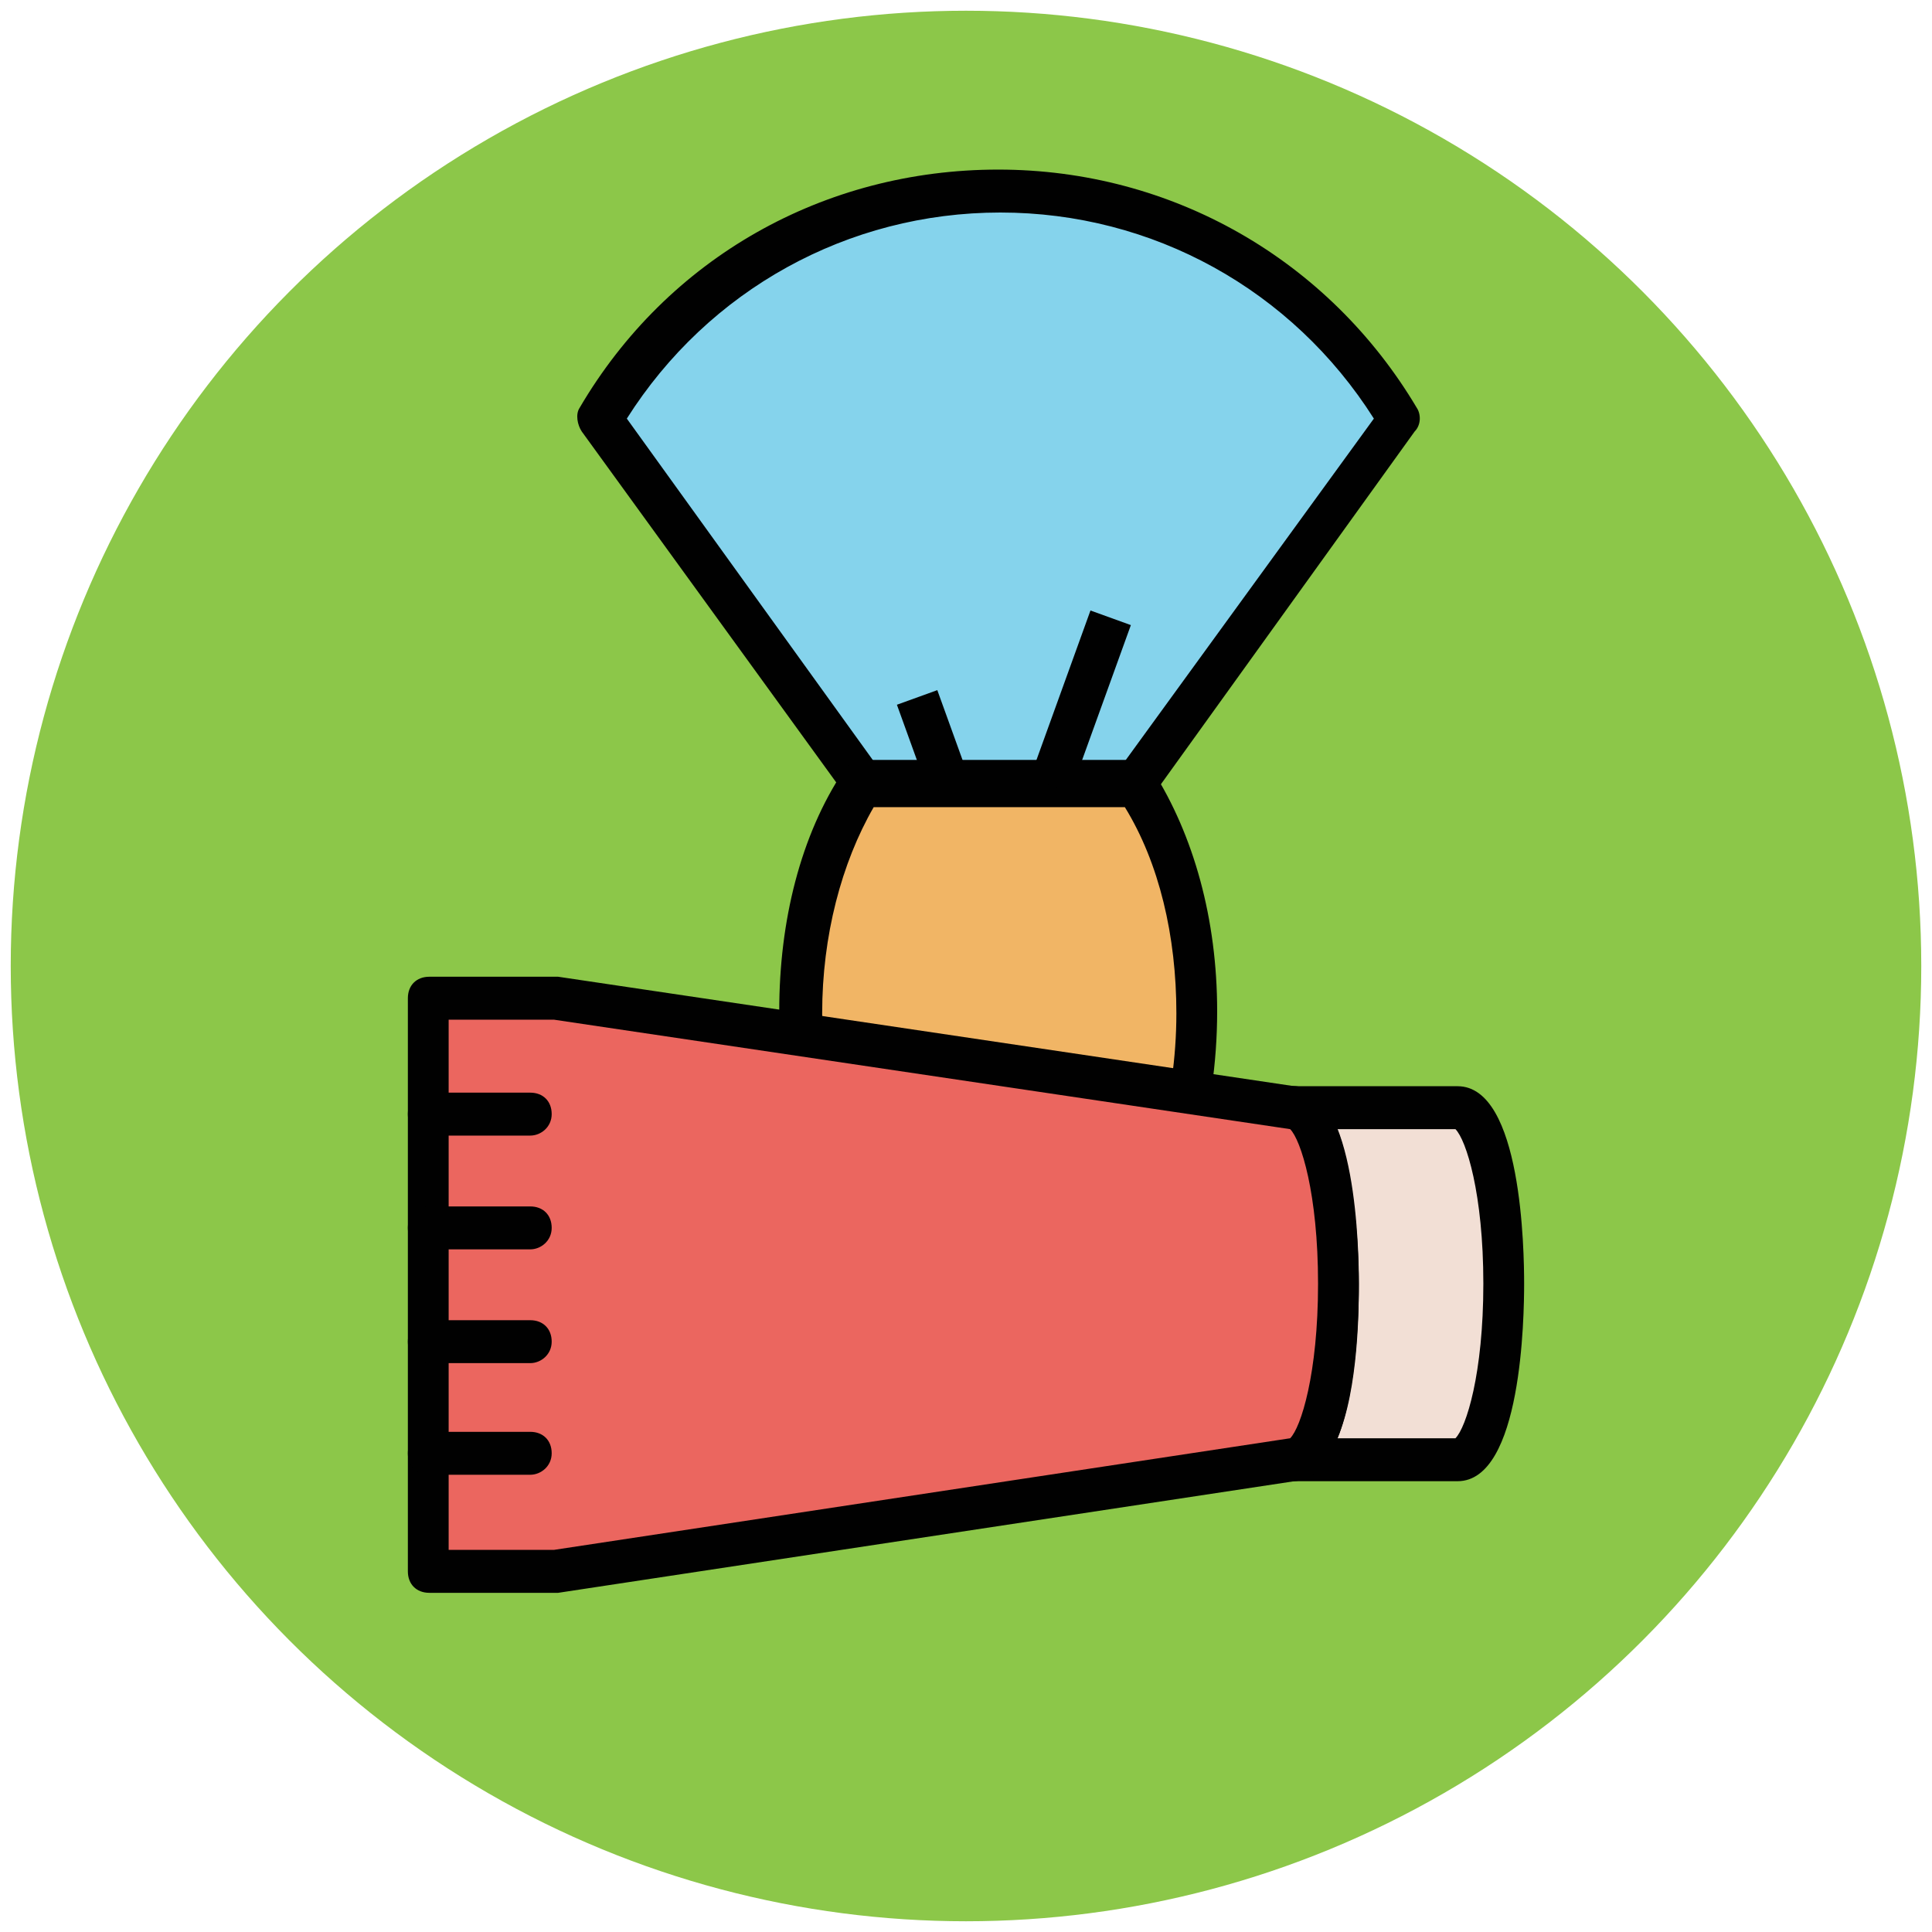
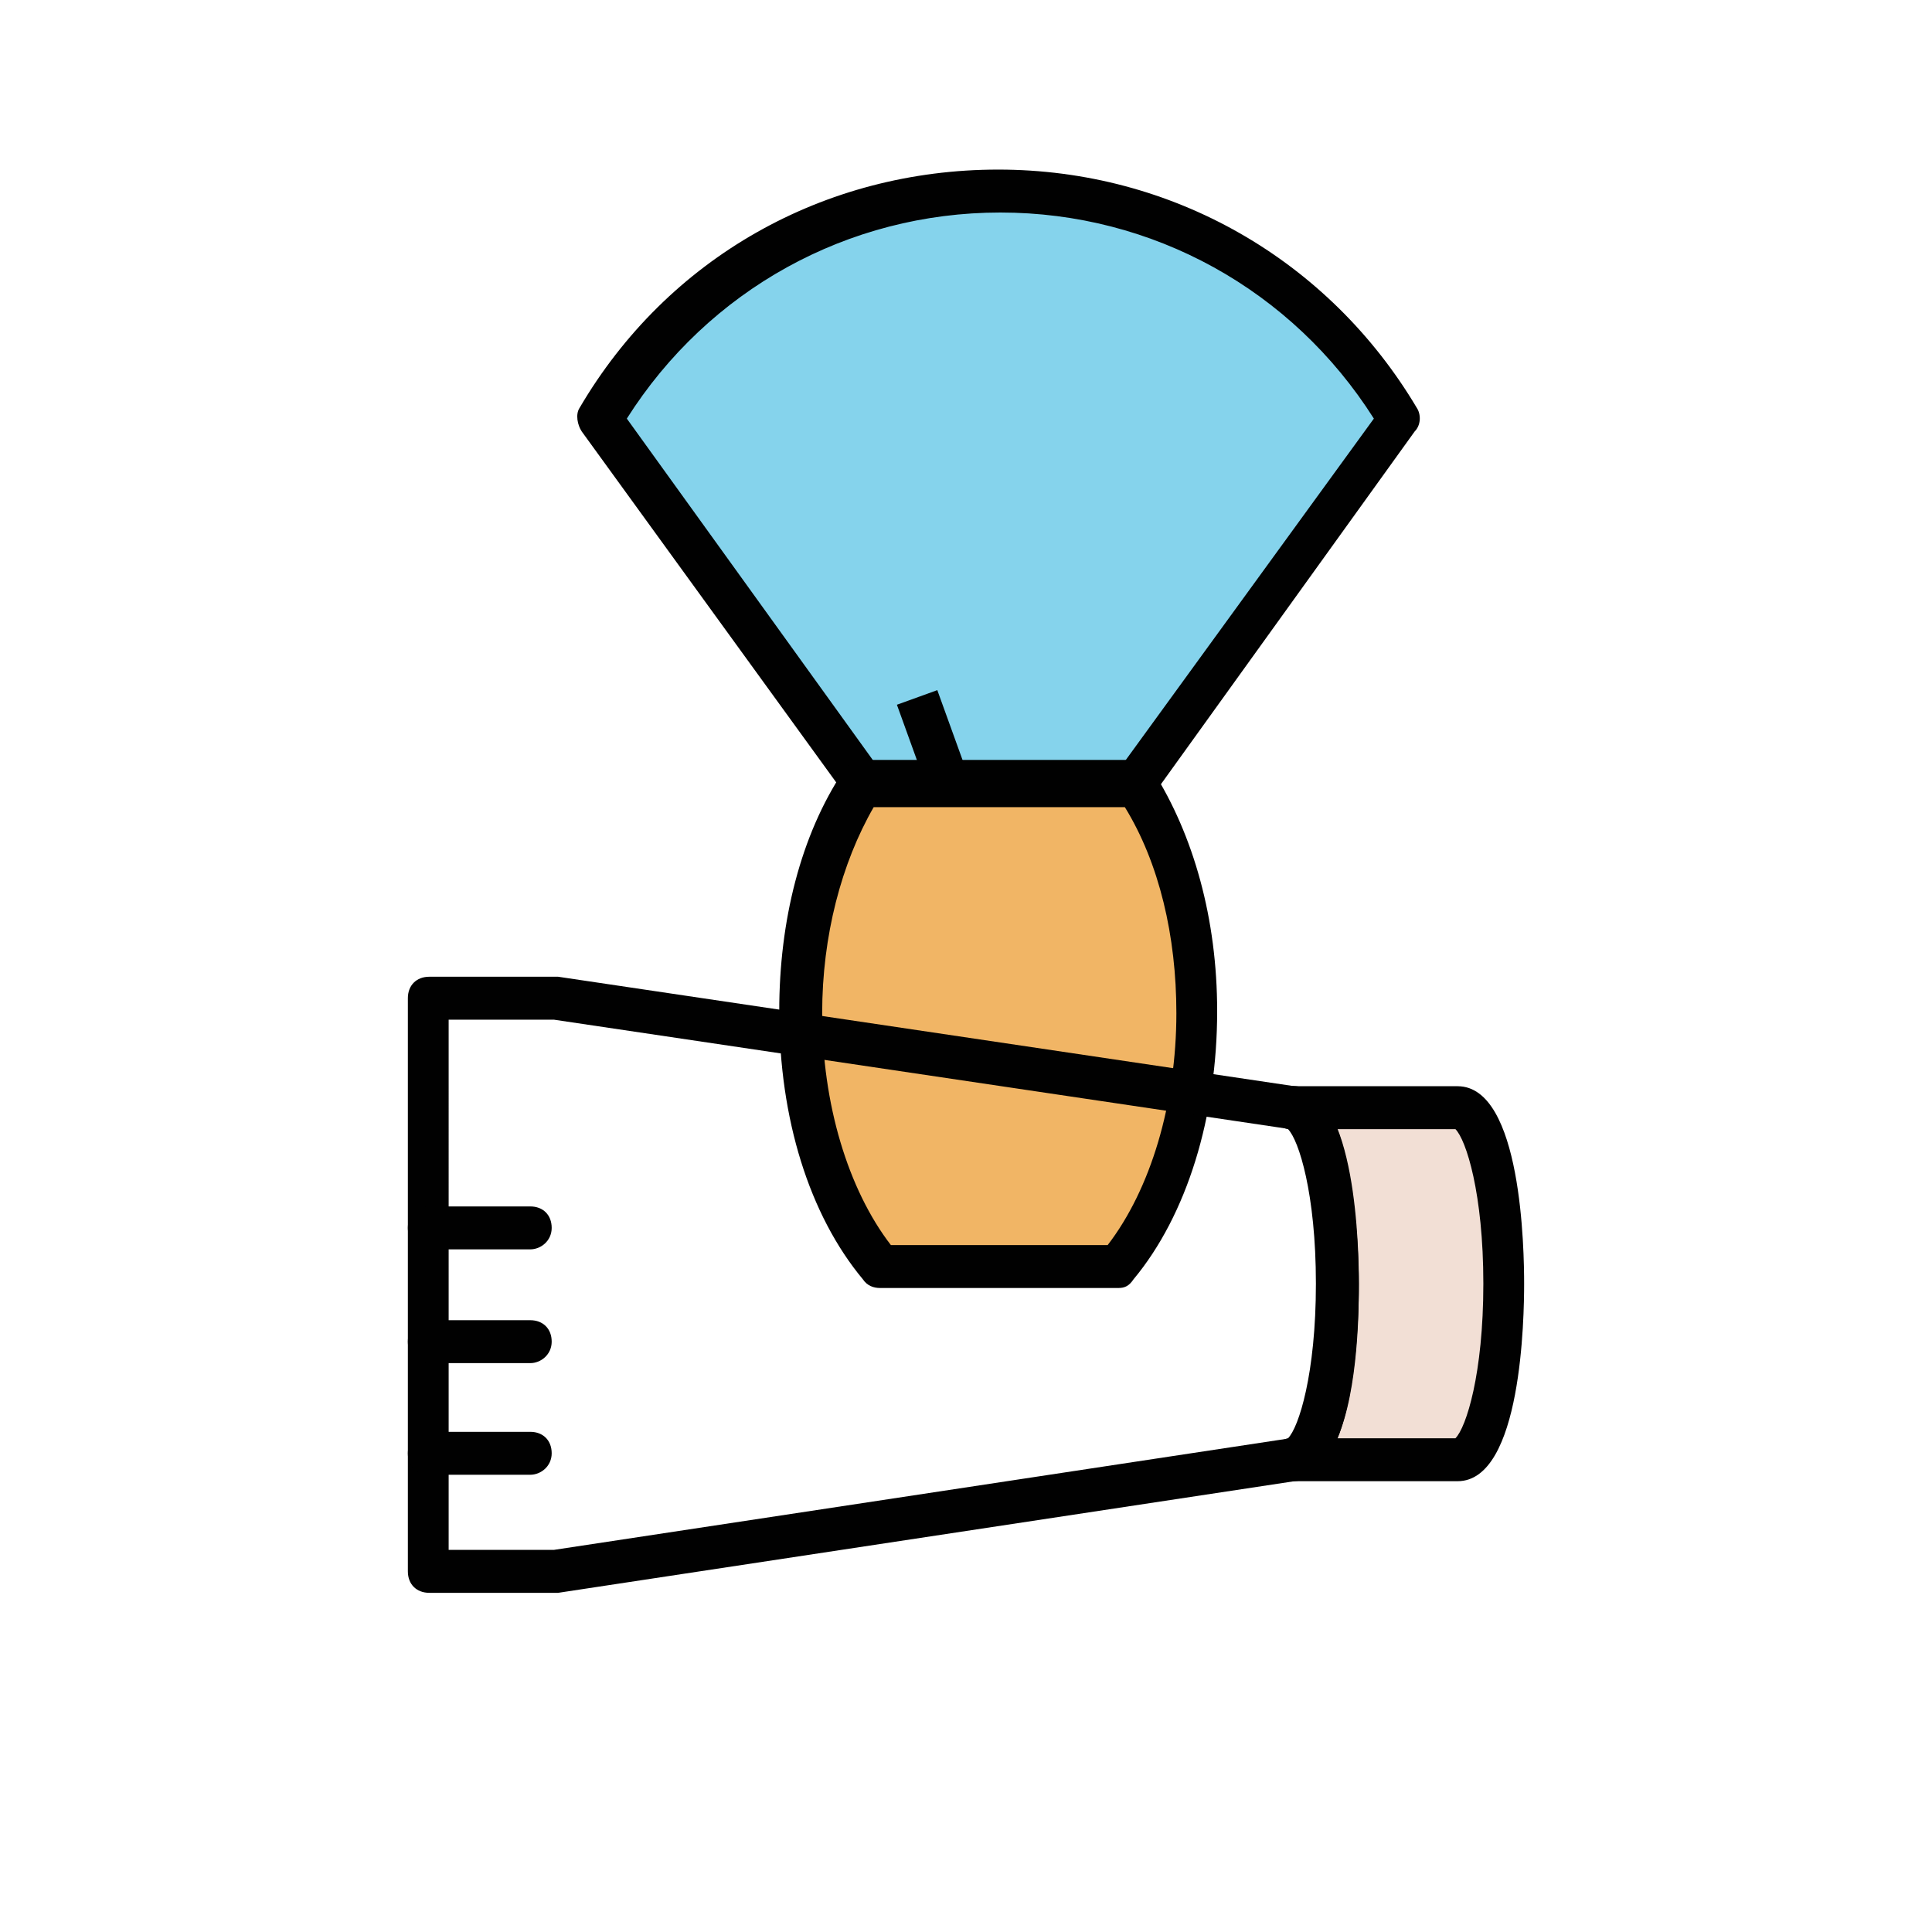
<svg xmlns="http://www.w3.org/2000/svg" version="1.1" id="Layer_1" x="0px" y="0px" viewBox="0 0 90 90" enable-background="new 0 0 90 90" xml:space="preserve">
  <g>
    <g>
-       <circle fill="#8CC749" cx="45" cy="45" r="44.5" />
-     </g>
+       </g>
    <g>
      <g>
        <path fill="#85D3EC" d="M52.8,36.6l12.3-17.1c-8.4-14.1-28.8-14.1-37.2,0l12.3,17.1H52.8z" />
        <path fill="#010101" d="M52.8,37.6H40.3c-0.3,0-0.6-0.2-0.8-0.4L27.1,20.1c-0.2-0.3-0.3-0.8-0.1-1.1c4.1-7,11.4-11.1,19.5-11.1     c8.1,0,15.4,4.2,19.5,11.1c0.2,0.3,0.2,0.8-0.1,1.1L53.6,37.2C53.4,37.4,53.1,37.6,52.8,37.6z M40.8,35.6h11.5l11.7-16.1     c-3.8-6-10.3-9.6-17.4-9.6c-7.1,0-13.6,3.6-17.4,9.6L40.8,35.6z" />
      </g>
      <g>
        <path fill="#F1B565" d="M52.1,59c2.2-2.7,3.7-7,3.7-11.8c0-4.2-1.1-7.9-2.8-10.6H40.1c-1.7,2.7-2.8,6.4-2.8,10.6     c0,4.8,1.4,9.1,3.7,11.8H52.1z" />
        <path fill="#010101" d="M52.1,60H41c-0.3,0-0.6-0.1-0.8-0.4c-2.5-3-3.9-7.5-3.9-12.5c0-4.2,1-8.2,3-11.2c0.2-0.3,0.5-0.5,0.8-0.5     h12.8c0.3,0,0.7,0.2,0.8,0.5c1.9,3,3,6.9,3,11.2c0,4.9-1.4,9.5-3.9,12.5C52.6,59.9,52.4,60,52.1,60z M41.5,58h10.1     c2-2.6,3.2-6.6,3.2-10.8c0-3.6-0.8-7-2.4-9.6H40.7c-1.5,2.6-2.4,6-2.4,9.6C38.3,51.4,39.5,55.4,41.5,58z" />
      </g>
      <g>
        <line fill="#8CC749" x1="48.9" y1="36.6" x2="51.7" y2="28.8" />
-         <rect x="49.3" y="28.5" transform="matrix(0.941 0.34 -0.34 0.941 14.097 -15.141)" fill="#010101" width="2" height="8.3" />
      </g>
      <g>
        <line fill="#8CC749" x1="44.2" y1="36.6" x2="42.7" y2="32.4" />
        <rect x="41.3" y="33.5" transform="matrix(0.34 0.941 -0.941 0.34 61.145 -18.104)" fill="#010101" width="4.4" height="2" />
      </g>
      <g>
        <path fill="#010101" d="M60.3,52.6c-0.6,0-1-0.4-1-1s0.4-1,1-1h0c0.6,0,1,0.4,1,1S60.8,52.6,60.3,52.6z" />
      </g>
      <g>
        <path fill="#F2DFD5" d="M62.3,59.8c0,4.5-0.9,8.2-2.1,8.2h6.5h1.2c1.2,0,2.1-3.7,2.1-8.2s-0.9-8.2-2.1-8.2h-1.2h-6.5     C61.4,51.6,62.3,55.3,62.3,59.8z" />
        <path fill="#010101" d="M67.9,69h-7.7c-0.6,0-1-0.4-1-1c0-0.5,0.4-0.9,0.8-1c0.5-0.5,1.3-3,1.3-7.2s-0.8-6.7-1.3-7.2     c-0.5-0.1-0.8-0.5-0.8-1c0-0.6,0.4-1,1-1h7.7c3,0,3.1,7.7,3.1,9.2S70.9,69,67.9,69z M62.3,67h5.5c0.5-0.5,1.3-3,1.3-7.2     s-0.8-6.7-1.3-7.2h-5.5c0.9,2.4,1,6.2,1,7.2S63.3,64.7,62.3,67z" />
      </g>
      <g>
-         <path fill="#EB665F" d="M19.9,73.2h5.9L60.2,68c1.2,0,2.1-3.7,2.1-8.2s-0.9-8.2-2.1-8.2l-34.3-5.1h-5.9V73.2z" />
        <path fill="#010101" d="M25.9,74.2h-5.9c-0.6,0-1-0.4-1-1V46.5c0-0.6,0.4-1,1-1h5.9c0,0,0.1,0,0.1,0l34.3,5.1     c2.9,0.2,3,7.7,3,9.2s-0.1,9-3,9.2L26,74.2C26,74.2,25.9,74.2,25.9,74.2z M20.9,72.2h4.9L60.1,67c0.5-0.5,1.3-3,1.3-7.2     s-0.8-6.7-1.3-7.2l-34.3-5.1h-4.9V72.2z" />
      </g>
      <g>
        <g>
-           <path fill="#010101" d="M24.7,52.9h-4.7c-0.6,0-1-0.4-1-1s0.4-1,1-1h4.7c0.6,0,1,0.4,1,1S25.2,52.9,24.7,52.9z" />
-         </g>
+           </g>
        <g>
          <path fill="#010101" d="M24.7,58.2h-4.7c-0.6,0-1-0.4-1-1s0.4-1,1-1h4.7c0.6,0,1,0.4,1,1S25.2,58.2,24.7,58.2z" />
        </g>
        <g>
          <path fill="#010101" d="M24.7,63.5h-4.7c-0.6,0-1-0.4-1-1s0.4-1,1-1h4.7c0.6,0,1,0.4,1,1S25.2,63.5,24.7,63.5z" />
        </g>
        <g>
          <path fill="#010101" d="M24.7,68.7h-4.7c-0.6,0-1-0.4-1-1s0.4-1,1-1h4.7c0.6,0,1,0.4,1,1S25.2,68.7,24.7,68.7z" />
        </g>
      </g>
    </g>
  </g>
</svg>